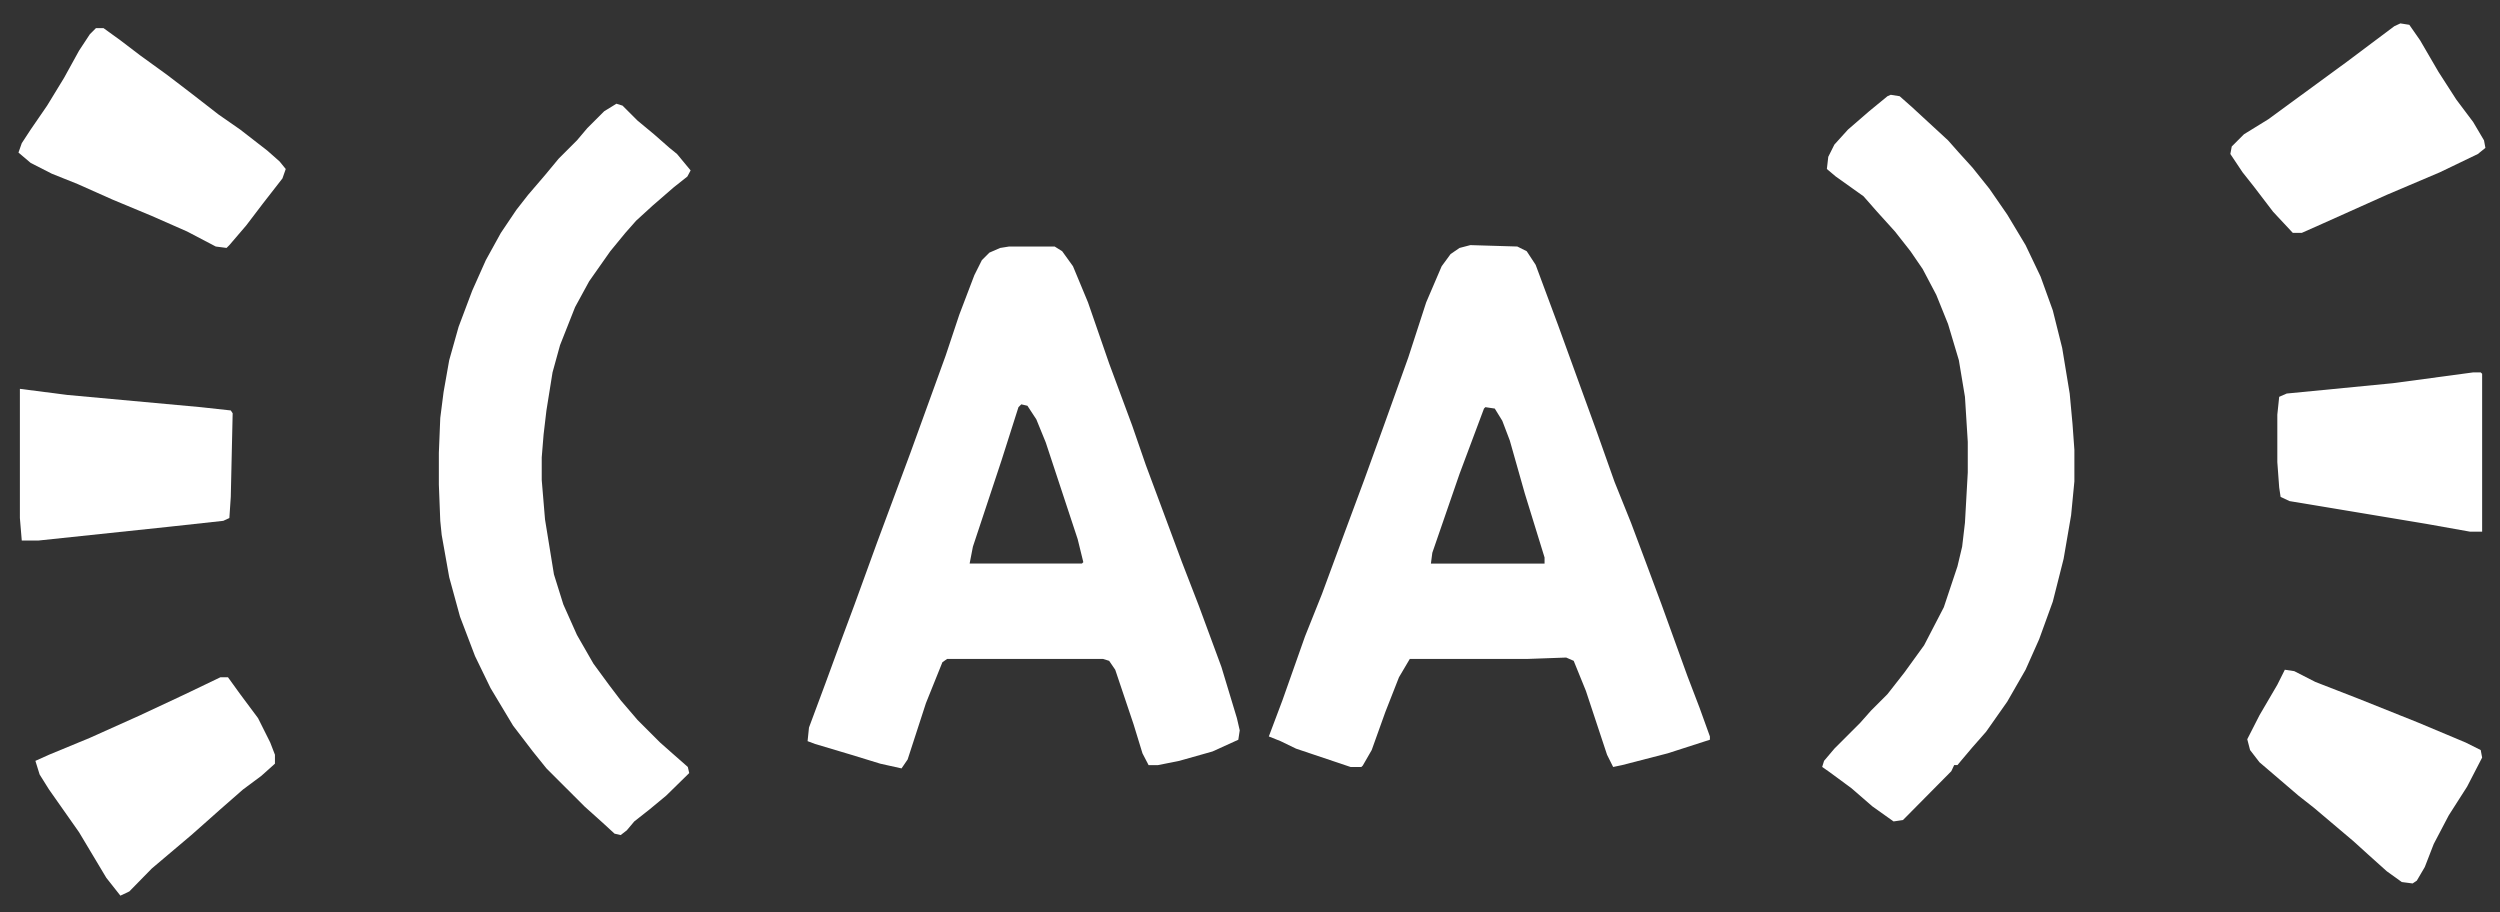
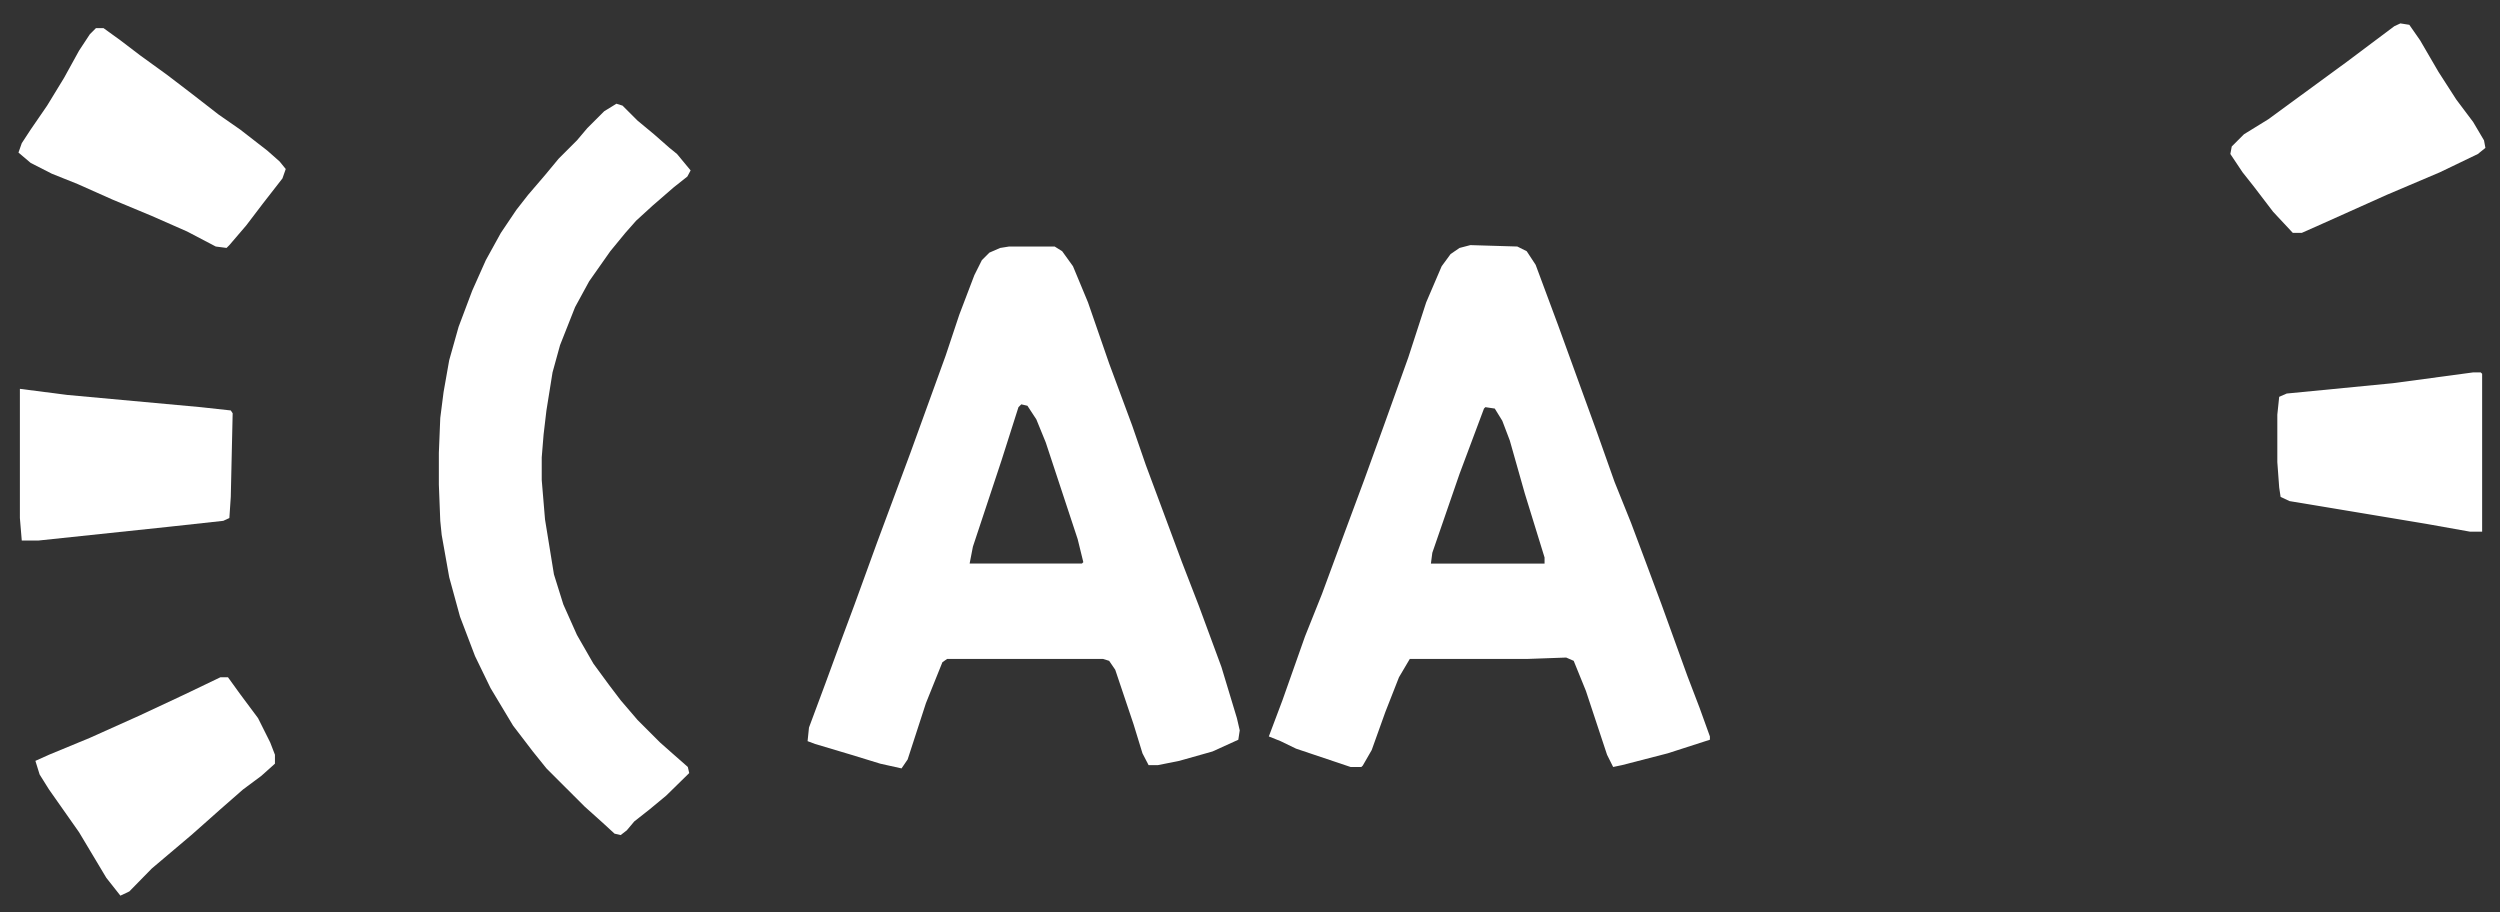
<svg xmlns="http://www.w3.org/2000/svg" version="1.1" id="Layer_1" x="0px" y="0px" width="179.5px" height="65.5px" viewBox="48.75 29 179.5 65.5" enable-background="new 48.75 29 179.5 65.5" xml:space="preserve">
  <rect x="48.75" y="29" width="179.5" height="65.5" fill="#333333" stroke="none" />
  <g>
    <path fill-rule="evenodd" clip-rule="evenodd" fill="#FFFFFF" d="M121.203,46.7h3.271l0.54,0.337l0.776,1.079l1.079,2.597   l1.518,4.385l1.652,4.451l0.979,2.834l1.18,3.169l1.417,3.812l1.214,3.137l1.619,4.384l1.112,3.676l0.203,0.878l-0.102,0.674   l-1.855,0.843l-2.394,0.676l-1.519,0.303h-0.674l-0.438-0.844l-0.641-2.09l-1.315-3.912l-0.438-0.642l-0.438-0.135h-11.197   l-0.337,0.236l-1.181,2.934l-1.315,4.048l-0.438,0.641l-1.518-0.337l-2.091-0.642l-2.597-0.775l-0.54-0.202l0.101-0.978l1.18-3.171   l1.113-3.035l0.979-2.631l1.618-4.452l2.395-6.441l2.53-6.981l0.978-2.934l1.079-2.833l0.54-1.08l0.54-0.54l0.775-0.337   L121.203,46.7z M122.08,58.032l0.438,0.101l0.641,0.978l0.675,1.653l2.293,6.947l0.405,1.652l-0.102,0.101h-8.061l0.236-1.214   l2.057-6.204l1.214-3.812L122.08,58.032z" />
    <path fill-rule="evenodd" clip-rule="evenodd" fill="#FFFFFF" d="M154.321,46.599l3.373,0.101l0.674,0.337l0.642,0.978l1.618,4.351   l1.652,4.553l1.079,2.968l1.315,3.71l1.181,2.934l1.012,2.698l1.181,3.17l1.854,5.127l0.877,2.293l0.742,2.057v0.236l-3.035,0.978   l-3.271,0.844l-0.641,0.135l-0.438-0.877l-1.518-4.586l-0.877-2.159l-0.54-0.235l-2.833,0.101h-8.396l-0.776,1.315l-0.979,2.496   l-0.979,2.731l-0.64,1.113l-0.102,0.101h-0.775l-3.912-1.315l-1.113-0.539l-0.844-0.338l0.203-0.539l0.775-2.058l1.62-4.586   l1.214-3.036l1.618-4.384l1.416-3.811l1.417-3.913l1.753-4.89l1.281-3.946l1.113-2.597l0.642-0.876l0.64-0.438L154.321,46.599z    M155.4,58.234l0.675,0.101l0.54,0.877l0.539,1.417l1.079,3.81l1.416,4.588v0.438h-8.16l0.101-0.774l1.955-5.667l1.755-4.688   L155.4,58.234z" />
-     <polygon fill-rule="evenodd" clip-rule="evenodd" fill="#FFFFFF" points="184.506,35.806 185.146,35.908 186.023,36.684    188.62,39.078 189.396,39.955 190.374,41.034 191.589,42.552 192.87,44.407 194.186,46.599 195.264,48.858 196.141,51.287    196.815,53.984 197.354,57.256 197.557,59.448 197.691,61.303 197.691,63.563 197.456,65.991 196.917,69.127 196.141,72.196    195.162,74.895 194.186,77.087 192.87,79.379 191.352,81.538 190.374,82.651 189.632,83.528 189.295,83.933 189.06,83.933    188.855,84.371 185.383,87.879 184.708,87.979 183.19,86.9 181.673,85.585 180.02,84.371 179.582,84.067 179.717,83.63    180.459,82.752 182.313,80.898 183.09,80.021 184.27,78.84 185.484,77.289 186.9,75.333 188.316,72.601 189.295,69.667    189.632,68.25 189.834,66.53 190.036,62.922 190.036,60.729 189.834,57.492 189.396,54.862 188.62,52.265 187.776,50.173    186.799,48.318 185.922,47.037 184.809,45.621 183.527,44.204 182.549,43.091 180.56,41.675 179.919,41.135 180.02,40.258    180.459,39.381 181.437,38.302 182.955,36.987 184.27,35.908  " />
    <polygon fill-rule="evenodd" clip-rule="evenodd" fill="#FFFFFF" points="93.009,36.447 93.447,36.583 94.526,37.661 95.707,38.64    96.82,39.618 97.36,40.056 98.337,41.236 98.102,41.675 97.123,42.451 95.606,43.766 94.425,44.845 93.65,45.722 92.57,47.037    91.052,49.196 90.041,51.051 88.961,53.782 88.422,55.738 87.984,58.47 87.781,60.189 87.646,61.843 87.646,63.462 87.882,66.294    88.523,70.24 89.197,72.398 90.176,74.592 91.356,76.647 92.469,78.165 93.313,79.278 94.526,80.694 96.146,82.314 97.022,83.089    98.135,84.067 98.236,84.506 96.583,86.125 95.403,87.103 94.291,87.979 93.751,88.621 93.313,88.958 92.874,88.856 92.031,88.081    90.715,86.9 87.984,84.169 87.006,82.954 85.589,81.101 83.97,78.402 82.857,76.108 81.778,73.275 81.003,70.442 80.463,67.407    80.361,66.396 80.26,63.799 80.26,61.505 80.361,59.01 80.598,57.154 81.003,54.862 81.677,52.467 82.655,49.87 83.633,47.678    84.712,45.722 85.825,44.069 86.668,42.99 87.882,41.574 88.86,40.394 90.176,39.078 90.917,38.201 92.132,36.987  " />
    <polygon fill-rule="evenodd" clip-rule="evenodd" fill="#FFFFFF" points="55.641,31.018 56.181,31.018 57.395,31.895    58.811,32.974 60.767,34.39 62.487,35.705 64.443,37.223 65.995,38.302 67.951,39.82 68.828,40.596 69.266,41.135 69.03,41.81    67.613,43.631 66.433,45.182 65.219,46.599 65.017,46.801 64.241,46.7 62.184,45.621 59.655,44.508 56.821,43.327 54.326,42.215    52.471,41.472 50.953,40.697 50.076,39.955 50.313,39.28 50.953,38.302 52.134,36.583 53.348,34.593 54.427,32.636 55.203,31.456     " />
    <polygon fill-rule="evenodd" clip-rule="evenodd" fill="#FFFFFF" points="221.098,30.68 221.738,30.781 222.514,31.895    223.829,34.154 225.11,36.144 226.325,37.763 227.102,39.078 227.202,39.618 226.662,40.056 223.931,41.371 220.119,42.99    215.533,45.047 214.015,45.722 213.375,45.722 211.958,44.204 210.542,42.35 209.766,41.371 208.889,40.056 208.99,39.516    209.867,38.64 211.62,37.56 213.139,36.447 217.287,33.412 219.04,32.097 220.66,30.883  " />
    <polygon fill-rule="evenodd" clip-rule="evenodd" fill="#FFFFFF" points="50.178,56.919 53.584,57.357 63.162,58.234 65.32,58.47    65.455,58.673 65.32,64.676 65.219,66.193 64.781,66.396 60.767,66.834 51.493,67.812 50.313,67.812 50.178,66.193 50.178,56.919     " />
    <polygon fill-rule="evenodd" clip-rule="evenodd" fill="#FFFFFF" points="64.578,77.626 65.118,77.626 65.995,78.84 67.276,80.56    68.153,82.314 68.491,83.19 68.491,83.832 67.512,84.709 66.197,85.686 64.578,87.103 63.364,88.182 62.487,88.958 59.655,91.353    58.036,93.005 57.395,93.308 56.383,92.026 54.427,88.756 52.269,85.686 51.594,84.606 51.291,83.63 52.269,83.19 55.203,81.977    58.811,80.357 62.049,78.84  " />
    <polygon fill-rule="evenodd" clip-rule="evenodd" fill="#FFFFFF" points="226.325,55.738 226.865,55.738 226.967,55.839    226.967,67.172 226.089,67.172 223.055,66.631 213.139,64.979 212.497,64.676 212.396,64.001 212.262,62.181 212.262,58.773    212.396,57.492 212.936,57.256 220.559,56.514  " />
-     <polygon fill-rule="evenodd" clip-rule="evenodd" fill="#FFFFFF" points="212.801,77.087 213.476,77.188 214.993,77.963    218.029,79.144 222.413,80.898 225.786,82.314 226.865,82.854 226.967,83.394 225.887,85.483 224.571,87.542 223.492,89.598    222.851,91.251 222.278,92.229 221.975,92.432 221.199,92.331 220.119,91.555 218.804,90.374 217.725,89.396 214.893,87.001    213.779,86.125 210.98,83.73 210.305,82.854 210.103,82.077 210.98,80.357 212.262,78.165  " />
  </g>
</svg>